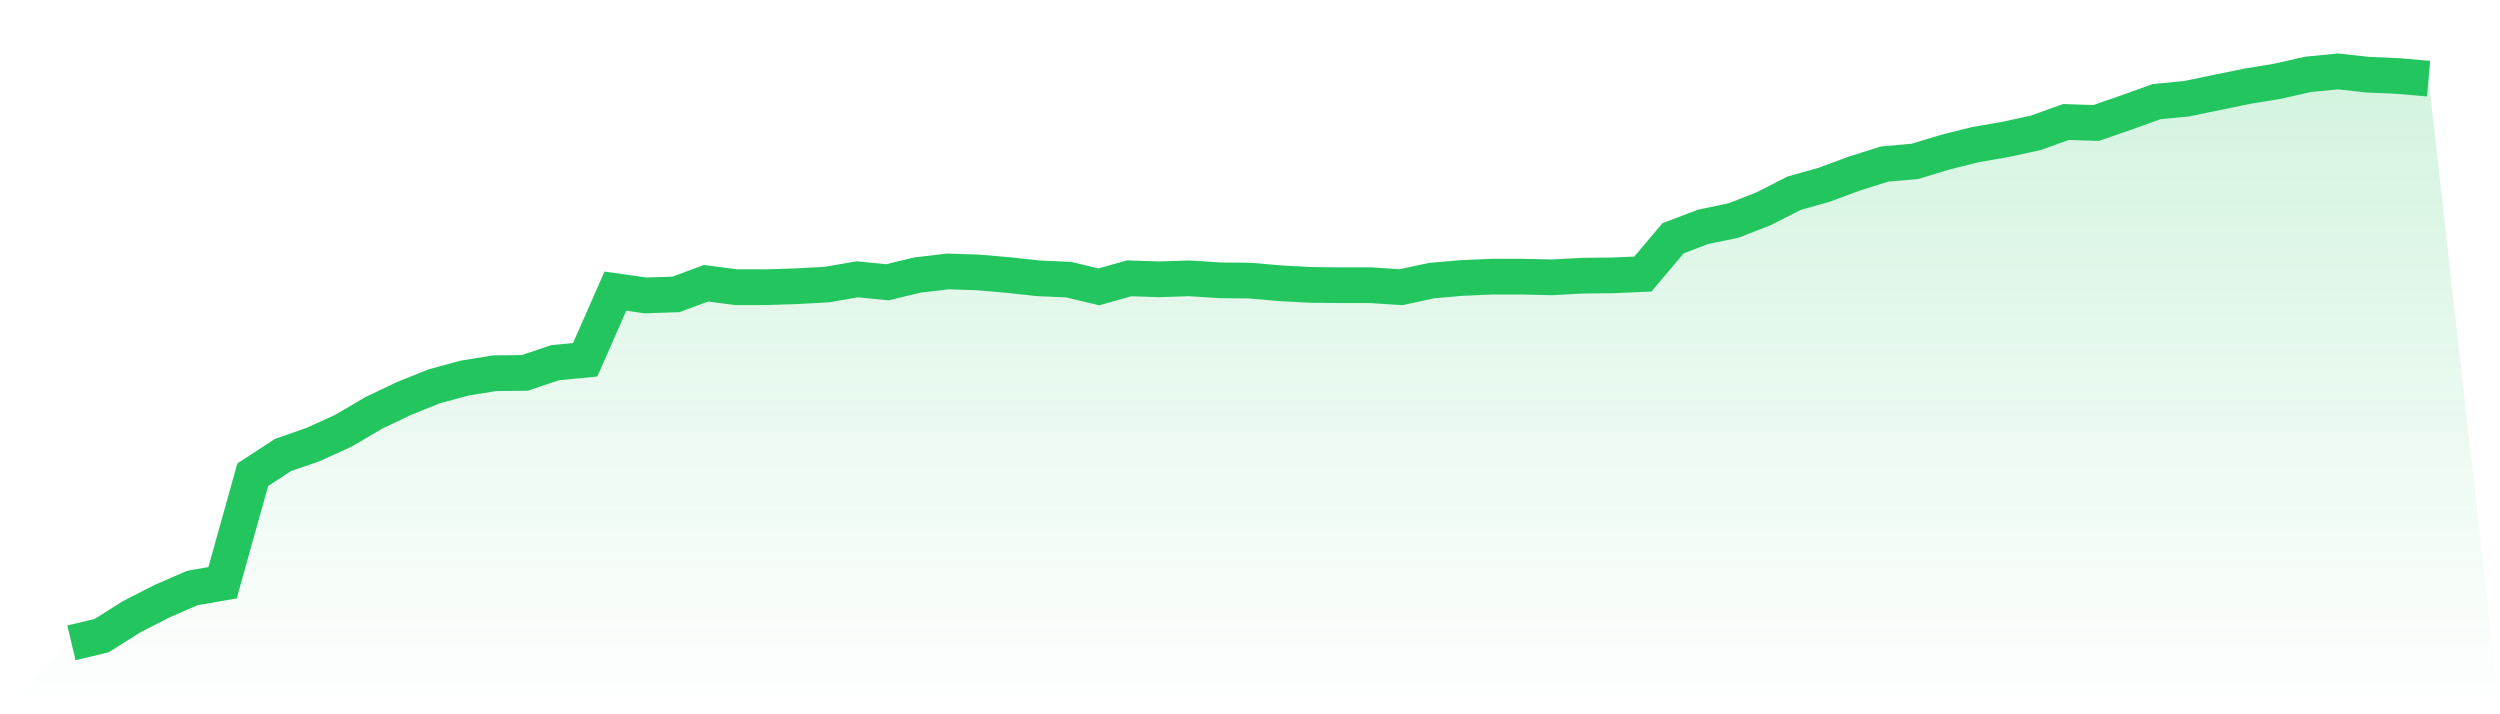
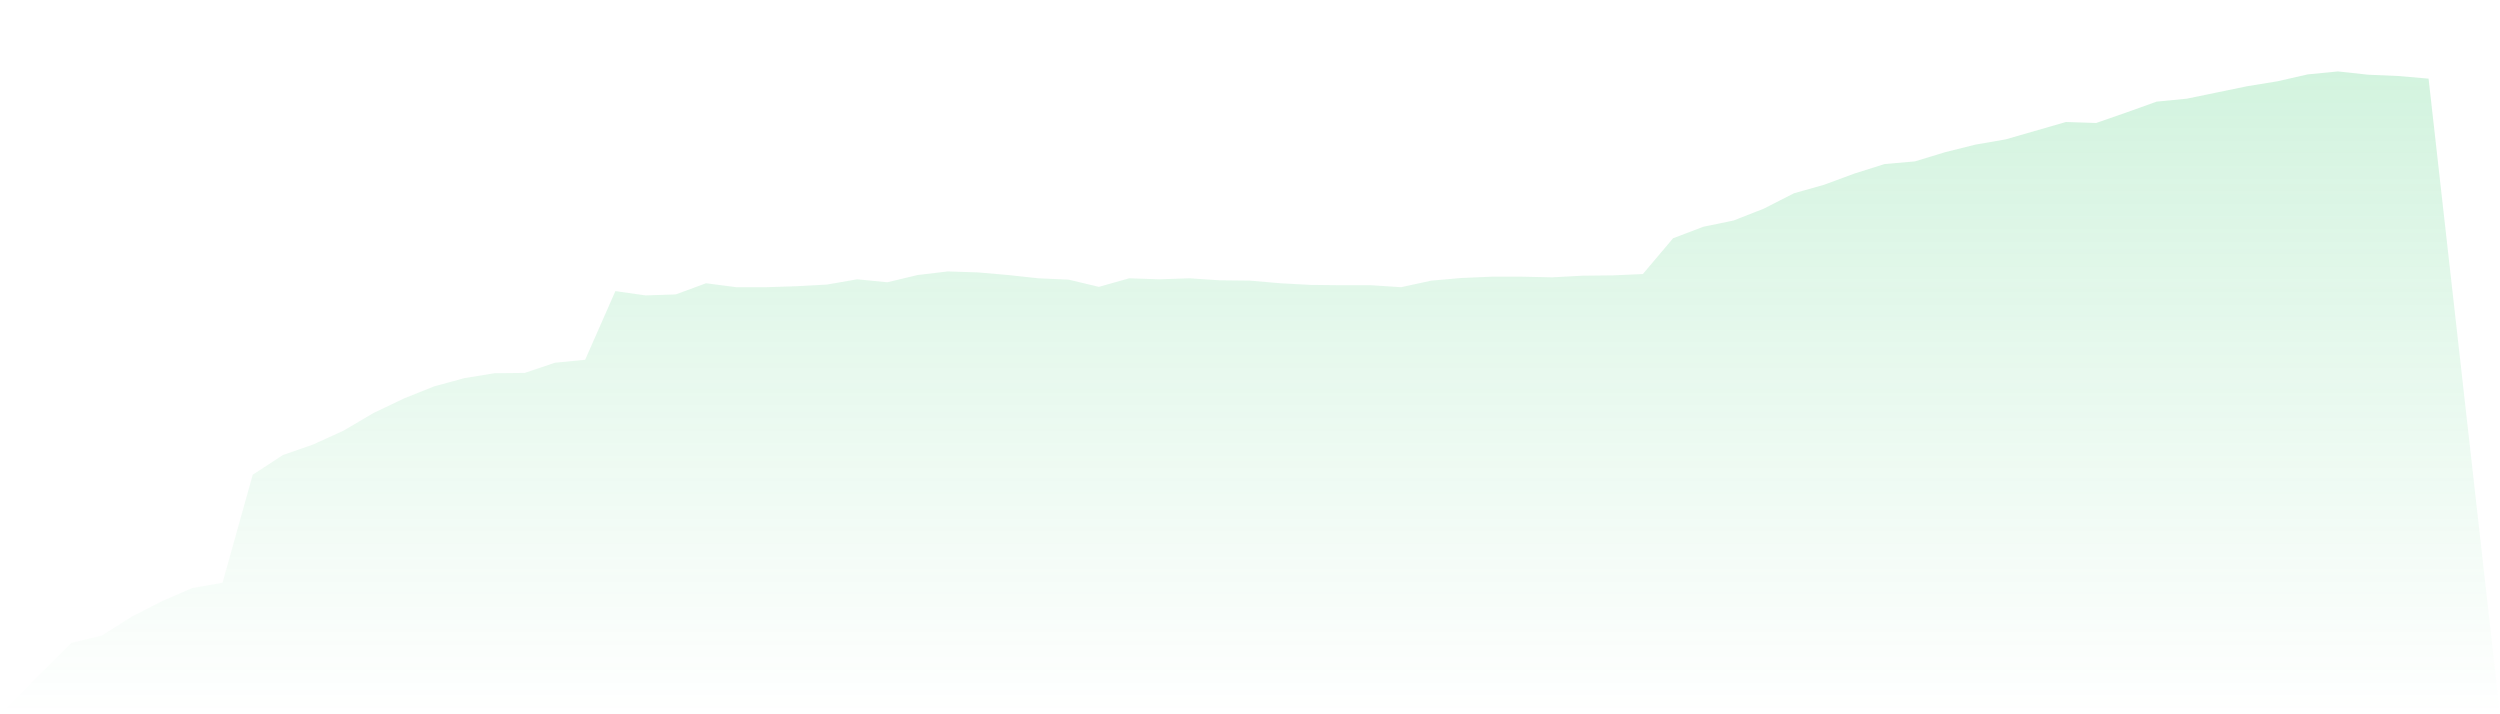
<svg xmlns="http://www.w3.org/2000/svg" viewBox="0 0 140 40">
  <defs>
    <linearGradient id="gradient" x1="0" x2="0" y1="0" y2="1">
      <stop offset="0%" stop-color="#22c55e" stop-opacity="0.2" />
      <stop offset="100%" stop-color="#22c55e" stop-opacity="0" />
    </linearGradient>
  </defs>
-   <path d="M4,36 L4,36 L5.692,35.595 L7.385,34.529 L9.077,33.664 L10.769,32.929 L12.462,32.634 L14.154,26.584 L15.846,25.48 L17.538,24.892 L19.231,24.12 L20.923,23.126 L22.615,22.317 L24.308,21.637 L26,21.177 L27.692,20.901 L29.385,20.883 L31.077,20.313 L32.769,20.147 L34.462,16.303 L36.154,16.543 L37.846,16.487 L39.538,15.862 L41.231,16.083 L42.923,16.083 L44.615,16.028 L46.308,15.936 L48,15.641 L49.692,15.807 L51.385,15.402 L53.077,15.2 L54.769,15.255 L56.462,15.402 L58.154,15.586 L59.846,15.66 L61.538,16.064 L63.231,15.586 L64.923,15.641 L66.615,15.586 L68.308,15.697 L70,15.715 L71.692,15.862 L73.385,15.954 L75.077,15.972 L76.769,15.972 L78.462,16.083 L80.154,15.715 L81.846,15.568 L83.538,15.494 L85.231,15.494 L86.923,15.531 L88.615,15.439 L90.308,15.421 L92,15.347 L93.692,13.343 L95.385,12.699 L97.077,12.349 L98.769,11.687 L100.462,10.823 L102.154,10.345 L103.846,9.72 L105.538,9.186 L107.231,9.039 L108.923,8.524 L110.615,8.101 L112.308,7.807 L114,7.439 L115.692,6.832 L117.385,6.887 L119.077,6.299 L120.769,5.692 L122.462,5.526 L124.154,5.177 L125.846,4.828 L127.538,4.552 L129.231,4.166 L130.923,4 L132.615,4.184 L134.308,4.257 L136,4.405 L140,40 L0,40 z" fill="url(#gradient)" />
-   <path d="M4,36 L4,36 L5.692,35.595 L7.385,34.529 L9.077,33.664 L10.769,32.929 L12.462,32.634 L14.154,26.584 L15.846,25.48 L17.538,24.892 L19.231,24.12 L20.923,23.126 L22.615,22.317 L24.308,21.637 L26,21.177 L27.692,20.901 L29.385,20.883 L31.077,20.313 L32.769,20.147 L34.462,16.303 L36.154,16.543 L37.846,16.487 L39.538,15.862 L41.231,16.083 L42.923,16.083 L44.615,16.028 L46.308,15.936 L48,15.641 L49.692,15.807 L51.385,15.402 L53.077,15.2 L54.769,15.255 L56.462,15.402 L58.154,15.586 L59.846,15.66 L61.538,16.064 L63.231,15.586 L64.923,15.641 L66.615,15.586 L68.308,15.697 L70,15.715 L71.692,15.862 L73.385,15.954 L75.077,15.972 L76.769,15.972 L78.462,16.083 L80.154,15.715 L81.846,15.568 L83.538,15.494 L85.231,15.494 L86.923,15.531 L88.615,15.439 L90.308,15.421 L92,15.347 L93.692,13.343 L95.385,12.699 L97.077,12.349 L98.769,11.687 L100.462,10.823 L102.154,10.345 L103.846,9.72 L105.538,9.186 L107.231,9.039 L108.923,8.524 L110.615,8.101 L112.308,7.807 L114,7.439 L115.692,6.832 L117.385,6.887 L119.077,6.299 L120.769,5.692 L122.462,5.526 L124.154,5.177 L125.846,4.828 L127.538,4.552 L129.231,4.166 L130.923,4 L132.615,4.184 L134.308,4.257 L136,4.405" fill="none" stroke="#22c55e" stroke-width="2" />
+   <path d="M4,36 L4,36 L5.692,35.595 L7.385,34.529 L9.077,33.664 L10.769,32.929 L12.462,32.634 L14.154,26.584 L15.846,25.48 L17.538,24.892 L19.231,24.12 L20.923,23.126 L22.615,22.317 L24.308,21.637 L26,21.177 L27.692,20.901 L29.385,20.883 L31.077,20.313 L32.769,20.147 L34.462,16.303 L36.154,16.543 L37.846,16.487 L39.538,15.862 L41.231,16.083 L42.923,16.083 L44.615,16.028 L46.308,15.936 L48,15.641 L49.692,15.807 L51.385,15.402 L53.077,15.2 L54.769,15.255 L56.462,15.402 L58.154,15.586 L59.846,15.66 L61.538,16.064 L63.231,15.586 L64.923,15.641 L66.615,15.586 L68.308,15.697 L70,15.715 L71.692,15.862 L73.385,15.954 L75.077,15.972 L76.769,15.972 L78.462,16.083 L80.154,15.715 L81.846,15.568 L83.538,15.494 L85.231,15.494 L86.923,15.531 L88.615,15.439 L90.308,15.421 L92,15.347 L93.692,13.343 L95.385,12.699 L97.077,12.349 L98.769,11.687 L100.462,10.823 L102.154,10.345 L103.846,9.72 L105.538,9.186 L107.231,9.039 L108.923,8.524 L110.615,8.101 L112.308,7.807 L115.692,6.832 L117.385,6.887 L119.077,6.299 L120.769,5.692 L122.462,5.526 L124.154,5.177 L125.846,4.828 L127.538,4.552 L129.231,4.166 L130.923,4 L132.615,4.184 L134.308,4.257 L136,4.405 L140,40 L0,40 z" fill="url(#gradient)" />
</svg>